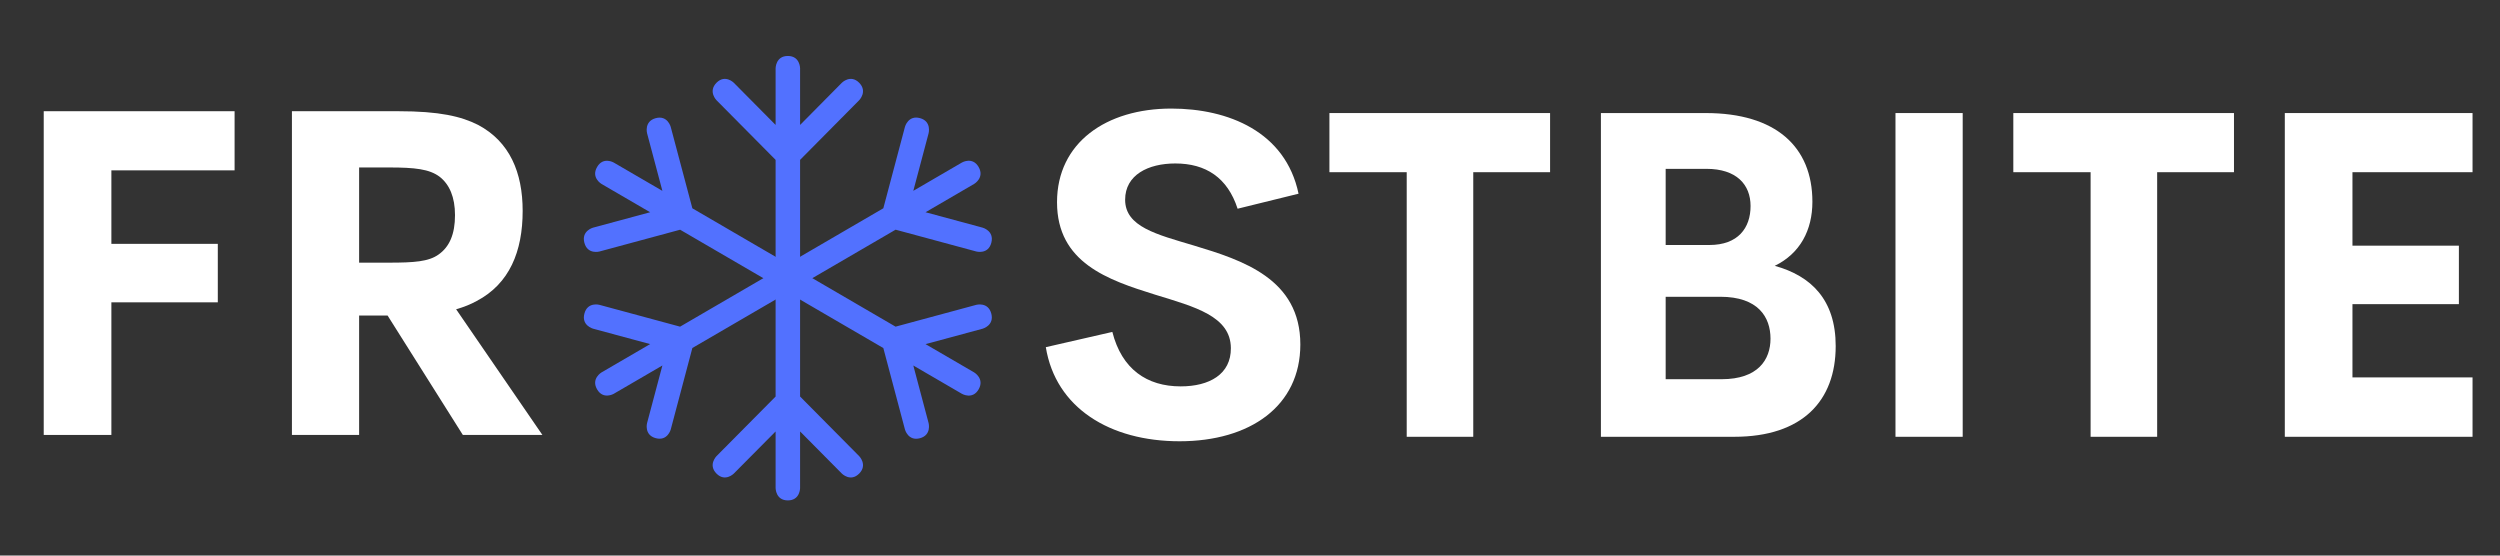
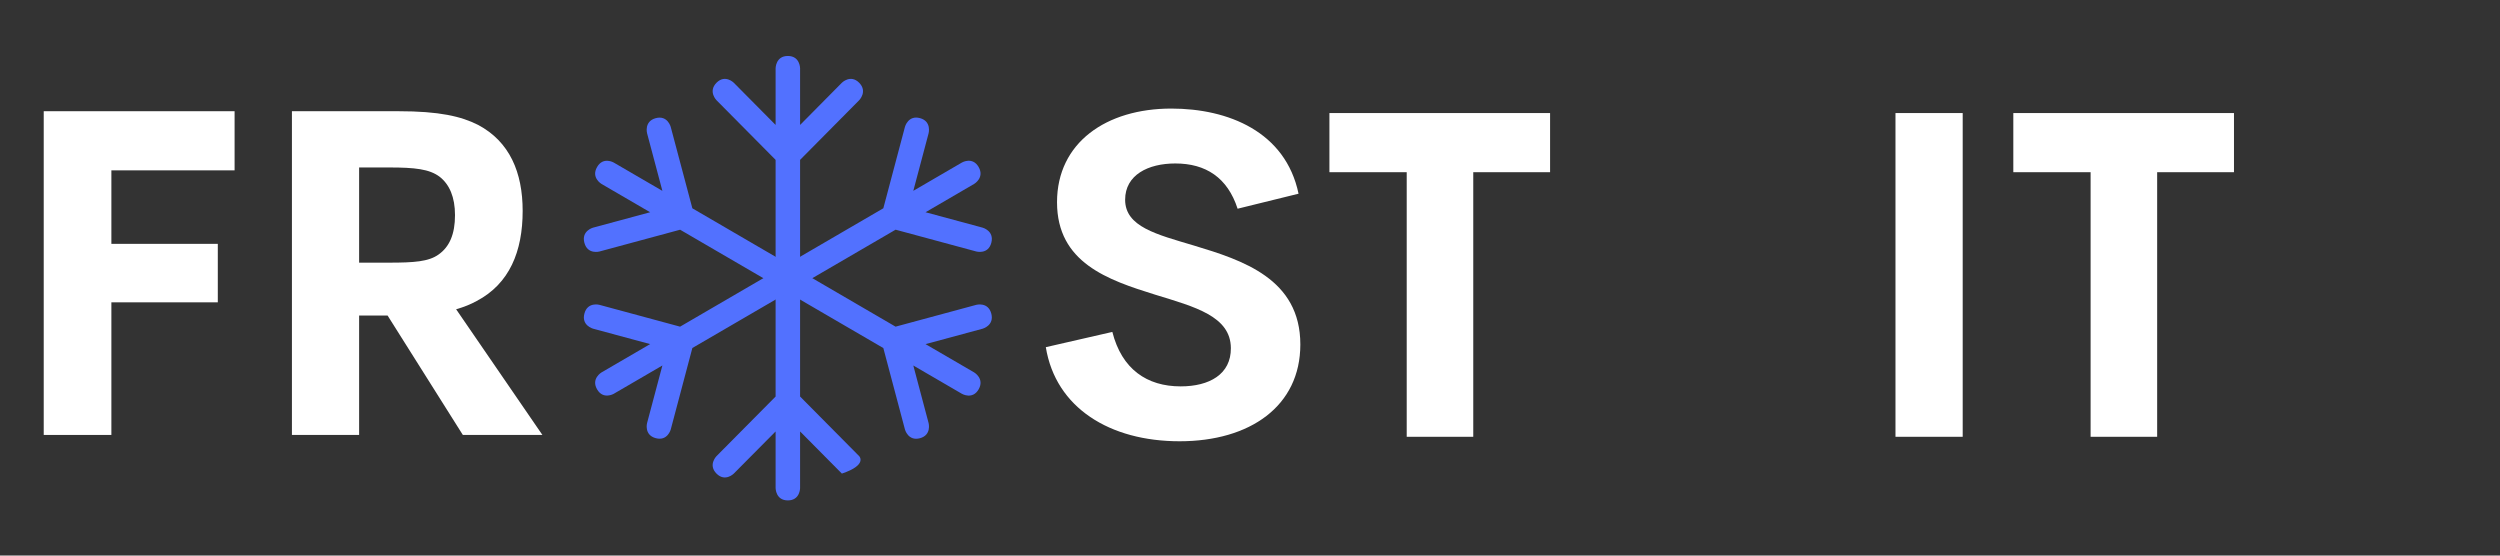
<svg xmlns="http://www.w3.org/2000/svg" width="450" height="100" zoomAndPan="magnify" viewBox="0 0 337.5 75" preserveAspectRatio="xMidYMid meet" version="1.0">
  <rect x="0" y="0" width="337.5" height="75" fill="#333333" stroke="none" />
  <defs>
    <g />
    <clipPath id="id1">
      <path d="M 96 7.555 L 117 7.555 L 117 67.555 L 96 67.555 Z M 96 7.555 " clip-rule="nonzero" />
    </clipPath>
    <clipPath id="id2">
      <path d="M 78.234 15 L 134 15 L 134 60 L 78.234 60 Z M 78.234 15 " clip-rule="nonzero" />
    </clipPath>
  </defs>
  <g clip-path="url(#id1)">
-     <path fill="#5271ff" d="M 108.012 53.531 L 108.012 21.582 L 115.988 13.531 C 115.988 13.531 117.156 12.355 115.988 11.172 C 114.82 9.996 113.652 11.172 113.652 11.172 L 108.012 16.867 L 108.012 9.223 C 108.012 9.223 108.012 7.555 106.359 7.555 C 104.707 7.555 104.707 9.223 104.707 9.223 L 104.707 16.867 L 99.062 11.172 C 99.062 11.172 97.895 9.996 96.727 11.172 C 95.559 12.355 96.727 13.531 96.727 13.531 L 104.707 21.582 L 104.707 53.531 L 96.727 61.578 C 96.727 61.578 95.559 62.758 96.727 63.934 C 97.895 65.113 99.062 63.934 99.062 63.934 L 104.707 58.246 L 104.707 65.891 C 104.707 65.891 104.707 67.555 106.359 67.555 C 108.012 67.555 108.012 65.891 108.012 65.891 L 108.012 58.246 L 113.652 63.934 C 113.652 63.934 114.82 65.113 115.988 63.934 C 117.156 62.758 115.988 61.578 115.988 61.578 Z M 108.012 53.531 " fill-opacity="1" fill-rule="nonzero" />
+     <path fill="#5271ff" d="M 108.012 53.531 L 108.012 21.582 L 115.988 13.531 C 115.988 13.531 117.156 12.355 115.988 11.172 C 114.82 9.996 113.652 11.172 113.652 11.172 L 108.012 16.867 L 108.012 9.223 C 108.012 9.223 108.012 7.555 106.359 7.555 C 104.707 7.555 104.707 9.223 104.707 9.223 L 104.707 16.867 L 99.062 11.172 C 99.062 11.172 97.895 9.996 96.727 11.172 C 95.559 12.355 96.727 13.531 96.727 13.531 L 104.707 21.582 L 104.707 53.531 L 96.727 61.578 C 96.727 61.578 95.559 62.758 96.727 63.934 C 97.895 65.113 99.062 63.934 99.062 63.934 L 104.707 58.246 L 104.707 65.891 C 104.707 65.891 104.707 67.555 106.359 67.555 C 108.012 67.555 108.012 65.891 108.012 65.891 L 108.012 58.246 L 113.652 63.934 C 117.156 62.758 115.988 61.578 115.988 61.578 Z M 108.012 53.531 " fill-opacity="1" fill-rule="nonzero" />
  </g>
  <g clip-path="url(#id2)">
    <path fill="#5271ff" d="M 133.824 42.332 C 133.395 40.723 131.801 41.152 131.801 41.152 L 120.902 44.098 L 93.469 28.121 L 90.547 17.129 C 90.547 17.129 90.121 15.52 88.523 15.953 C 86.926 16.383 87.355 17.992 87.355 17.992 L 89.422 25.766 L 82.855 21.945 C 82.855 21.945 81.426 21.109 80.602 22.555 C 79.773 23.996 81.203 24.832 81.203 24.832 L 87.766 28.652 L 80.059 30.734 C 80.059 30.734 78.461 31.164 78.891 32.777 C 79.32 34.387 80.914 33.957 80.914 33.957 L 91.816 31.012 L 119.25 46.988 L 122.168 57.98 C 122.168 57.98 122.598 59.59 124.195 59.16 C 125.789 58.727 125.363 57.117 125.363 57.117 L 123.297 49.344 L 129.859 53.164 C 129.859 53.164 131.293 54 132.117 52.559 C 132.945 51.113 131.512 50.277 131.512 50.277 L 124.949 46.457 L 132.656 44.375 C 132.656 44.375 134.254 43.941 133.824 42.332 Z M 133.824 42.332 " fill-opacity="1" fill-rule="nonzero" />
    <path fill="#5271ff" d="M 132.656 30.734 L 124.949 28.652 L 131.512 24.828 C 131.512 24.828 132.945 23.992 132.117 22.551 C 131.289 21.105 129.859 21.941 129.859 21.941 L 123.297 25.762 L 125.363 17.988 C 125.363 17.988 125.789 16.379 124.195 15.945 C 122.598 15.516 122.168 17.125 122.168 17.125 L 119.25 28.117 L 91.812 44.098 L 80.918 41.152 C 80.918 41.152 79.32 40.719 78.895 42.332 C 78.465 43.941 80.062 44.371 80.062 44.371 L 87.766 46.453 L 81.203 50.277 C 81.203 50.277 79.777 51.109 80.602 52.555 C 81.43 53.996 82.855 53.164 82.855 53.164 L 89.422 49.34 L 87.355 57.113 C 87.355 57.113 86.926 58.723 88.523 59.152 C 90.121 59.586 90.551 57.977 90.551 57.977 L 93.469 46.98 L 120.906 31.008 L 131.805 33.953 C 131.805 33.953 133.402 34.387 133.828 32.777 C 134.25 31.164 132.656 30.734 132.656 30.734 Z M 132.656 30.734 " fill-opacity="1" fill-rule="nonzero" />
  </g>
  <g fill="#ffffff" fill-opacity="1">
    <g transform="translate(0.247, 58.717)">
      <g>
        <path d="M 31.422 -35.719 L 31.422 -43.703 L 5.656 -43.703 L 5.656 0 L 14.789 0 L 14.789 -17.902 L 29.156 -17.902 L 29.156 -25.797 L 14.789 -25.797 L 14.789 -35.719 Z M 31.422 -35.719 " />
      </g>
    </g>
  </g>
  <g fill="#ffffff" fill-opacity="1">
    <g transform="translate(33.754, 58.717)">
      <g>
        <path d="M 28.73 0 L 39.469 0 L 27.824 -16.965 C 28.883 -17.27 29.789 -17.633 30.605 -18.086 C 35.023 -20.414 36.805 -24.77 36.805 -30.242 C 36.805 -35.445 35.051 -39.59 30.789 -41.855 C 28.52 -43.004 25.586 -43.703 20.02 -43.703 L 5.656 -43.703 L 5.656 0 L 14.727 0 L 14.727 -16.121 L 18.57 -16.121 Z M 14.727 -36.109 L 18.75 -36.109 C 22.258 -36.109 24.227 -35.898 25.617 -34.84 C 26.918 -33.812 27.672 -32.117 27.672 -29.668 C 27.672 -27.098 26.918 -25.375 25.434 -24.344 C 24.105 -23.406 22.199 -23.258 18.75 -23.258 L 14.727 -23.258 Z M 14.727 -36.109 " />
      </g>
    </g>
  </g>
  <g fill="#ffffff" fill-opacity="1">
    <g transform="translate(139.038, 58.966)">
      <g>
        <path d="M 20.203 0.605 C 29.73 0.605 36.508 -4.145 36.508 -12.461 C 36.508 -21.324 28.734 -23.832 22.109 -25.828 C 17.148 -27.312 12.855 -28.34 12.855 -32 C 12.855 -35.355 15.969 -36.898 19.629 -36.898 C 23.742 -36.898 26.676 -34.992 28.039 -30.789 L 36.266 -32.816 C 34.512 -41.195 26.766 -44.309 19.086 -44.309 C 10.312 -44.309 3.66 -39.711 3.66 -31.668 C 3.66 -23.5 10.523 -21.172 16.938 -19.176 C 22.262 -17.543 27.102 -16.273 27.129 -11.977 C 27.16 -8.438 24.227 -6.805 20.355 -6.805 C 15.789 -6.805 12.402 -9.133 11.129 -14.156 L 2.148 -12.098 C 3.477 -3.902 10.797 0.605 20.203 0.605 Z M 20.203 0.605 " />
      </g>
    </g>
  </g>
  <g fill="#ffffff" fill-opacity="1">
    <g transform="translate(178.261, 58.966)">
      <g>
        <path d="M 31 -43.703 L 1.211 -43.703 L 1.211 -35.719 L 11.645 -35.719 L 11.645 0 L 20.629 0 L 20.629 -35.719 L 31 -35.719 Z M 31 -43.703 " />
      </g>
    </g>
  </g>
  <g fill="#ffffff" fill-opacity="1">
    <g transform="translate(210.467, 58.966)">
      <g>
-         <path d="M 29.125 -23.078 C 32.543 -24.742 34.207 -27.887 34.207 -31.727 C 34.207 -39.168 29.246 -43.703 19.812 -43.703 L 5.656 -43.703 L 5.656 0 L 23.652 0 C 32.875 0 37.352 -4.871 37.352 -12.25 C 37.352 -18.48 34.055 -21.715 29.125 -23.078 Z M 19.902 -36.172 C 23.953 -36.172 25.859 -34.055 25.859 -31.152 C 25.859 -28.188 24.168 -25.891 20.293 -25.891 L 14.398 -25.891 L 14.398 -36.172 Z M 21.957 -7.773 L 14.398 -7.773 L 14.398 -18.902 L 21.777 -18.902 C 26.887 -18.902 28.551 -16.152 28.551 -13.246 C 28.551 -10.406 26.859 -7.773 21.957 -7.773 Z M 21.957 -7.773 " />
-       </g>
+         </g>
    </g>
  </g>
  <g fill="#ffffff" fill-opacity="1">
    <g transform="translate(250.234, 58.966)">
      <g>
        <path d="M 5.656 0 L 14.73 0 L 14.73 -43.703 L 5.656 -43.703 Z M 5.656 0 " />
      </g>
    </g>
  </g>
  <g fill="#ffffff" fill-opacity="1">
    <g transform="translate(270.587, 58.966)">
      <g>
        <path d="M 31 -43.703 L 1.211 -43.703 L 1.211 -35.719 L 11.645 -35.719 L 11.645 0 L 20.629 0 L 20.629 -35.719 L 31 -35.719 Z M 31 -43.703 " />
      </g>
    </g>
  </g>
  <g fill="#ffffff" fill-opacity="1">
    <g transform="translate(302.793, 58.966)">
      <g>
-         <path d="M 31 -35.719 L 31 -43.703 L 5.656 -43.703 L 5.656 0 L 31 0 L 31 -8.016 L 14.789 -8.016 L 14.789 -17.906 L 29.156 -17.906 L 29.156 -25.801 L 14.789 -25.801 L 14.789 -35.719 Z M 31 -35.719 " />
-       </g>
+         </g>
    </g>
  </g>
</svg>